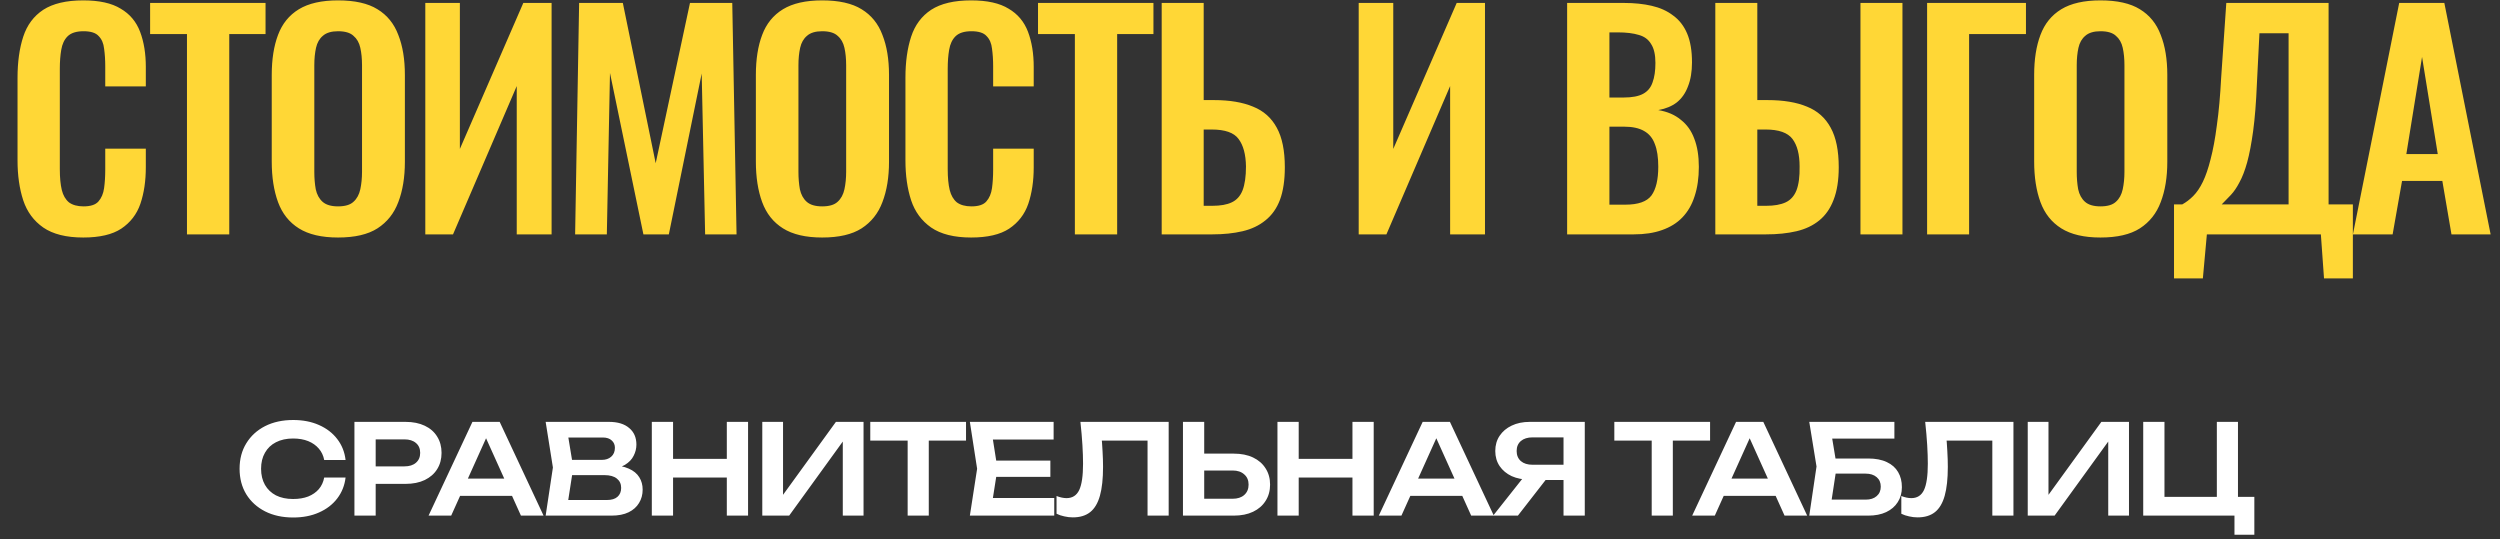
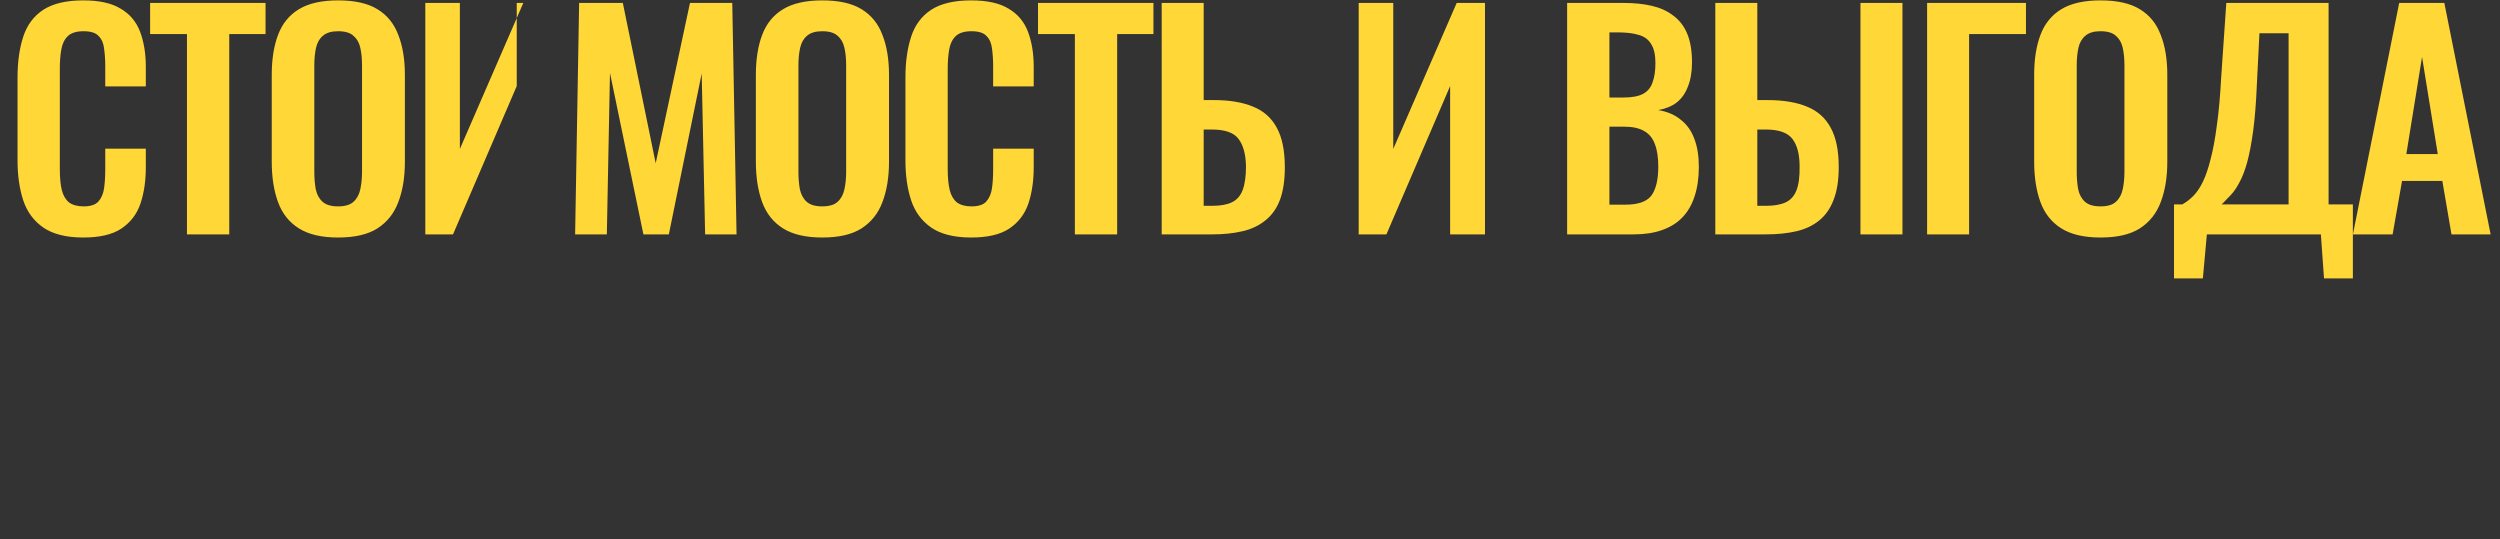
<svg xmlns="http://www.w3.org/2000/svg" width="320" height="69" viewBox="0 0 320 69" fill="none">
  <rect x="0" y="0" width="320" height="69" fill="#333333" stroke="none" />
-   <path d="M10.656 30.402C8.486 30.402 6.779 29.976 5.536 29.122C4.317 28.269 3.463 27.111 2.976 25.648C2.488 24.161 2.244 22.454 2.244 20.528V9.959C2.244 7.935 2.488 6.18 2.976 4.693C3.463 3.205 4.317 2.059 5.536 1.255C6.779 0.45 8.486 0.048 10.656 0.048C12.704 0.048 14.3 0.402 15.446 1.109C16.617 1.791 17.446 2.779 17.933 4.071C18.421 5.363 18.665 6.862 18.665 8.569V11.056H13.472V8.496C13.472 7.667 13.423 6.911 13.325 6.229C13.252 5.546 13.021 5.01 12.63 4.619C12.265 4.205 11.619 3.998 10.692 3.998C9.766 3.998 9.083 4.217 8.644 4.656C8.23 5.07 7.961 5.643 7.84 6.375C7.718 7.082 7.657 7.886 7.657 8.789V21.662C7.657 22.735 7.742 23.624 7.913 24.331C8.083 25.014 8.388 25.538 8.827 25.904C9.29 26.245 9.912 26.416 10.692 26.416C11.594 26.416 12.228 26.209 12.594 25.794C12.984 25.355 13.228 24.782 13.325 24.075C13.423 23.368 13.472 22.576 13.472 21.698V19.029H18.665V21.406C18.665 23.161 18.433 24.721 17.97 26.087C17.507 27.428 16.69 28.488 15.52 29.269C14.374 30.024 12.752 30.402 10.656 30.402ZM23.932 30V4.363H19.215V0.377H33.99V4.363H29.345V30H23.932ZM43.267 30.402C41.17 30.402 39.5 30.012 38.257 29.232C37.014 28.452 36.124 27.33 35.587 25.867C35.051 24.405 34.783 22.674 34.783 20.674V9.593C34.783 7.594 35.051 5.887 35.587 4.473C36.124 3.035 37.014 1.938 38.257 1.182C39.5 0.426 41.17 0.048 43.267 0.048C45.413 0.048 47.095 0.426 48.314 1.182C49.558 1.938 50.447 3.035 50.984 4.473C51.545 5.887 51.825 7.594 51.825 9.593V20.711C51.825 22.686 51.545 24.405 50.984 25.867C50.447 27.306 49.558 28.427 48.314 29.232C47.095 30.012 45.413 30.402 43.267 30.402ZM43.267 26.416C44.169 26.416 44.828 26.221 45.242 25.831C45.681 25.441 45.974 24.904 46.12 24.222C46.266 23.539 46.339 22.795 46.339 21.991V8.35C46.339 7.521 46.266 6.777 46.12 6.119C45.974 5.461 45.681 4.949 45.242 4.583C44.828 4.193 44.169 3.998 43.267 3.998C42.414 3.998 41.768 4.193 41.329 4.583C40.89 4.949 40.598 5.461 40.451 6.119C40.305 6.777 40.232 7.521 40.232 8.35V21.991C40.232 22.795 40.293 23.539 40.415 24.222C40.561 24.904 40.854 25.441 41.292 25.831C41.731 26.221 42.39 26.416 43.267 26.416ZM54.439 30V0.377H58.864V19.065L66.983 0.377H70.604V30H66.142V11.019L57.986 30H54.439ZM73.616 30L74.128 0.377H79.723L83.929 20.894L88.317 0.377H93.73L94.278 30H90.256L89.817 9.41L85.611 30H82.356L78.077 9.337L77.675 30H73.616ZM105.236 30.402C103.139 30.402 101.469 30.012 100.226 29.232C98.982 28.452 98.092 27.33 97.556 25.867C97.019 24.405 96.751 22.674 96.751 20.674V9.593C96.751 7.594 97.019 5.887 97.556 4.473C98.092 3.035 98.982 1.938 100.226 1.182C101.469 0.426 103.139 0.048 105.236 0.048C107.381 0.048 109.064 0.426 110.283 1.182C111.526 1.938 112.416 3.035 112.952 4.473C113.513 5.887 113.794 7.594 113.794 9.593V20.711C113.794 22.686 113.513 24.405 112.952 25.867C112.416 27.306 111.526 28.427 110.283 29.232C109.064 30.012 107.381 30.402 105.236 30.402ZM105.236 26.416C106.138 26.416 106.796 26.221 107.211 25.831C107.65 25.441 107.942 24.904 108.088 24.222C108.235 23.539 108.308 22.795 108.308 21.991V8.35C108.308 7.521 108.235 6.777 108.088 6.119C107.942 5.461 107.65 4.949 107.211 4.583C106.796 4.193 106.138 3.998 105.236 3.998C104.383 3.998 103.736 4.193 103.298 4.583C102.859 4.949 102.566 5.461 102.42 6.119C102.274 6.777 102.2 7.521 102.2 8.35V21.991C102.2 22.795 102.261 23.539 102.383 24.222C102.53 24.904 102.822 25.441 103.261 25.831C103.7 26.221 104.358 26.416 105.236 26.416ZM124.307 30.402C122.137 30.402 120.43 29.976 119.187 29.122C117.968 28.269 117.115 27.111 116.627 25.648C116.139 24.161 115.896 22.454 115.896 20.528V9.959C115.896 7.935 116.139 6.18 116.627 4.693C117.115 3.205 117.968 2.059 119.187 1.255C120.43 0.45 122.137 0.048 124.307 0.048C126.355 0.048 127.952 0.402 129.098 1.109C130.268 1.791 131.097 2.779 131.585 4.071C132.072 5.363 132.316 6.862 132.316 8.569V11.056H127.123V8.496C127.123 7.667 127.074 6.911 126.977 6.229C126.904 5.546 126.672 5.01 126.282 4.619C125.916 4.205 125.27 3.998 124.344 3.998C123.417 3.998 122.734 4.217 122.296 4.656C121.881 5.07 121.613 5.643 121.491 6.375C121.369 7.082 121.308 7.886 121.308 8.789V21.662C121.308 22.735 121.393 23.624 121.564 24.331C121.735 25.014 122.04 25.538 122.478 25.904C122.942 26.245 123.563 26.416 124.344 26.416C125.246 26.416 125.88 26.209 126.245 25.794C126.635 25.355 126.879 24.782 126.977 24.075C127.074 23.368 127.123 22.576 127.123 21.698V19.029H132.316V21.406C132.316 23.161 132.085 24.721 131.621 26.087C131.158 27.428 130.341 28.488 129.171 29.269C128.025 30.024 126.404 30.402 124.307 30.402ZM137.584 30V4.363H132.866V0.377H147.641V4.363H142.996V30H137.584ZM148.696 30V0.377H154.072V12.811H155.389C157.388 12.811 159.058 13.092 160.399 13.653C161.74 14.189 162.752 15.091 163.434 16.359C164.117 17.602 164.458 19.285 164.458 21.406C164.458 23.064 164.251 24.453 163.837 25.575C163.422 26.672 162.801 27.55 161.972 28.208C161.167 28.866 160.192 29.329 159.046 29.598C157.9 29.866 156.608 30 155.169 30H148.696ZM154.072 26.343H155.169C156.218 26.343 157.047 26.197 157.656 25.904C158.29 25.611 158.753 25.099 159.046 24.368C159.338 23.612 159.485 22.588 159.485 21.296C159.46 19.76 159.143 18.59 158.534 17.785C157.949 16.981 156.803 16.578 155.096 16.578H154.072V26.343ZM173.913 30V0.377H178.338V19.065L186.457 0.377H190.078V30H185.616V11.019L177.461 30H173.913ZM200.593 30V0.377H207.871C209.187 0.377 210.37 0.499 211.418 0.743C212.491 0.987 213.405 1.401 214.161 1.986C214.941 2.547 215.539 3.315 215.953 4.29C216.367 5.266 216.575 6.497 216.575 7.984C216.575 9.179 216.404 10.203 216.063 11.056C215.746 11.909 215.27 12.592 214.636 13.104C214.003 13.592 213.21 13.921 212.259 14.091C213.43 14.287 214.393 14.701 215.148 15.335C215.929 15.944 216.502 16.749 216.867 17.749C217.257 18.748 217.452 19.955 217.452 21.369C217.452 22.783 217.27 24.039 216.904 25.136C216.563 26.209 216.038 27.111 215.331 27.842C214.649 28.549 213.783 29.086 212.735 29.451C211.711 29.817 210.504 30 209.114 30H200.593ZM206.006 26.197H208.054C209.687 26.197 210.796 25.806 211.382 25.026C211.967 24.222 212.259 22.991 212.259 21.333C212.259 20.138 212.113 19.175 211.82 18.443C211.552 17.688 211.089 17.127 210.431 16.761C209.797 16.395 208.943 16.213 207.871 16.213H206.006V26.197ZM206.006 12.482H207.834C208.907 12.482 209.736 12.324 210.321 12.007C210.906 11.69 211.308 11.202 211.528 10.544C211.772 9.886 211.894 9.057 211.894 8.057C211.894 7.009 211.711 6.204 211.345 5.643C211.004 5.058 210.479 4.668 209.772 4.473C209.065 4.254 208.163 4.144 207.066 4.144H206.006V12.482ZM219.56 30V0.377H224.936V12.811H226.253C228.277 12.811 229.959 13.092 231.3 13.653C232.641 14.189 233.653 15.091 234.335 16.359C235.018 17.602 235.359 19.285 235.359 21.406C235.359 23.064 235.14 24.453 234.701 25.575C234.287 26.672 233.677 27.55 232.872 28.208C232.068 28.866 231.093 29.329 229.947 29.598C228.801 29.866 227.496 30 226.034 30H219.56ZM224.936 26.343H226.07C227.094 26.343 227.923 26.197 228.557 25.904C229.191 25.611 229.654 25.099 229.947 24.368C230.239 23.612 230.373 22.588 230.349 21.296C230.349 19.76 230.044 18.59 229.435 17.785C228.825 16.981 227.679 16.578 225.997 16.578H224.936V26.343ZM238.139 30V0.377H243.515V30H238.139ZM246.669 30V0.377H259.323V4.363H252.045V30H246.669ZM268.857 30.402C266.76 30.402 265.09 30.012 263.847 29.232C262.604 28.452 261.714 27.33 261.177 25.867C260.641 24.405 260.373 22.674 260.373 20.674V9.593C260.373 7.594 260.641 5.887 261.177 4.473C261.714 3.035 262.604 1.938 263.847 1.182C265.09 0.426 266.76 0.048 268.857 0.048C271.003 0.048 272.685 0.426 273.904 1.182C275.148 1.938 276.037 3.035 276.574 4.473C277.135 5.887 277.415 7.594 277.415 9.593V20.711C277.415 22.686 277.135 24.405 276.574 25.867C276.037 27.306 275.148 28.427 273.904 29.232C272.685 30.012 271.003 30.402 268.857 30.402ZM268.857 26.416C269.759 26.416 270.418 26.221 270.832 25.831C271.271 25.441 271.564 24.904 271.71 24.222C271.856 23.539 271.929 22.795 271.929 21.991V8.35C271.929 7.521 271.856 6.777 271.71 6.119C271.564 5.461 271.271 4.949 270.832 4.583C270.418 4.193 269.759 3.998 268.857 3.998C268.004 3.998 267.358 4.193 266.919 4.583C266.48 4.949 266.188 5.461 266.041 6.119C265.895 6.777 265.822 7.521 265.822 8.35V21.991C265.822 22.795 265.883 23.539 266.005 24.222C266.151 24.904 266.444 25.441 266.882 25.831C267.321 26.221 267.98 26.416 268.857 26.416ZM278.274 35.632V26.16H279.334C279.822 25.892 280.285 25.538 280.724 25.099C281.187 24.636 281.602 24.027 281.967 23.271C282.333 22.515 282.662 21.552 282.955 20.382C283.272 19.187 283.54 17.736 283.759 16.03C284.003 14.323 284.186 12.299 284.308 9.959L284.966 0.377H298.059V26.16H301.167V35.632H297.474L297.071 30H282.479L281.967 35.632H278.274ZM284.381 26.16H292.939V4.254H289.208L288.879 10.8C288.782 13.141 288.623 15.128 288.404 16.761C288.184 18.37 287.928 19.711 287.636 20.784C287.343 21.832 287.014 22.686 286.648 23.344C286.307 24.002 285.941 24.539 285.551 24.953C285.161 25.368 284.771 25.77 284.381 26.16ZM301.172 30L307.097 0.377H312.875L318.8 30H313.789L312.619 23.161H307.462L306.256 30H301.172ZM308.011 19.723H312.034L310.022 7.289L308.011 19.723Z" fill="#FFD736" />
-   <path d="M44.234 61.12C44.116 62.133 43.759 63.029 43.162 63.808C42.575 64.576 41.796 65.173 40.826 65.6C39.866 66.027 38.767 66.24 37.53 66.24C36.164 66.24 34.964 65.979 33.93 65.456C32.906 64.933 32.106 64.208 31.53 63.28C30.954 62.341 30.666 61.248 30.666 60C30.666 58.752 30.954 57.664 31.53 56.736C32.106 55.797 32.906 55.067 33.93 54.544C34.964 54.021 36.164 53.76 37.53 53.76C38.767 53.76 39.866 53.973 40.826 54.4C41.796 54.827 42.575 55.424 43.162 56.192C43.759 56.96 44.116 57.856 44.234 58.88H41.498C41.391 58.315 41.162 57.829 40.81 57.424C40.458 57.008 40.004 56.688 39.45 56.464C38.895 56.24 38.25 56.128 37.514 56.128C36.671 56.128 35.94 56.288 35.322 56.608C34.714 56.917 34.244 57.365 33.914 57.952C33.583 58.528 33.418 59.211 33.418 60C33.418 60.789 33.583 61.477 33.914 62.064C34.244 62.64 34.714 63.088 35.322 63.408C35.94 63.717 36.671 63.872 37.514 63.872C38.25 63.872 38.895 63.765 39.45 63.552C40.004 63.328 40.458 63.013 40.81 62.608C41.162 62.192 41.391 61.696 41.498 61.12H44.234ZM51.911 54C52.861 54 53.682 54.165 54.375 54.496C55.069 54.827 55.597 55.291 55.959 55.888C56.333 56.485 56.519 57.179 56.519 57.968C56.519 58.757 56.333 59.451 55.959 60.048C55.597 60.635 55.069 61.099 54.375 61.44C53.682 61.771 52.861 61.936 51.911 61.936H46.615V59.696H51.767C52.397 59.696 52.887 59.541 53.239 59.232C53.602 58.923 53.783 58.501 53.783 57.968C53.783 57.424 53.602 57.003 53.239 56.704C52.887 56.395 52.397 56.24 51.767 56.24H46.855L48.087 54.944V66H45.367V54H51.911ZM57.992 63.472V61.264H66.312V63.472H57.992ZM63.96 54L69.576 66H66.68L61.768 55.104H62.664L57.752 66H54.856L60.472 54H63.96ZM77.924 60.08L78.18 59.536C79.108 59.557 79.876 59.707 80.484 59.984C81.092 60.251 81.54 60.619 81.828 61.088C82.116 61.547 82.26 62.075 82.26 62.672C82.26 63.312 82.105 63.883 81.796 64.384C81.497 64.885 81.055 65.28 80.468 65.568C79.881 65.856 79.145 66 78.26 66H69.844L70.772 59.84L69.844 54H77.956C79.065 54 79.924 54.261 80.532 54.784C81.151 55.296 81.46 56.005 81.46 56.912C81.46 57.403 81.343 57.877 81.108 58.336C80.884 58.795 80.511 59.184 79.988 59.504C79.476 59.813 78.788 60.005 77.924 60.08ZM72.532 65.312L71.492 64H77.7C78.276 64 78.719 63.867 79.028 63.6C79.348 63.323 79.508 62.939 79.508 62.448C79.508 61.947 79.327 61.552 78.964 61.264C78.601 60.965 78.068 60.816 77.364 60.816H72.308V58.864H77.044C77.524 58.864 77.919 58.731 78.228 58.464C78.548 58.187 78.708 57.803 78.708 57.312C78.708 56.939 78.575 56.629 78.308 56.384C78.041 56.128 77.657 56 77.156 56H71.492L72.532 54.688L73.38 59.84L72.532 65.312ZM83.432 54H86.152V66H83.432V54ZM93.032 54H95.752V66H93.032V54ZM84.92 58.736H94.232V61.12H84.92V58.736ZM97.573 66V54H100.229V64.624L99.413 64.464L106.997 54H110.533V66H107.877V55.232L108.693 55.392L101.013 66H97.573ZM116.179 55.216H118.883V66H116.179V55.216ZM111.395 54H123.651V56.4H111.395V54ZM134.447 58.96V61.04H125.855V58.96H134.447ZM127.679 60L126.879 65.088L125.695 63.744H134.943V66H124.143L125.071 60L124.143 54H134.863V56.256H125.695L126.879 54.912L127.679 60ZM138.294 54H149.59V66H146.886V55.168L148.102 56.4H139.798L140.95 55.504C141.035 56.283 141.094 57.029 141.126 57.744C141.169 58.459 141.19 59.131 141.19 59.76C141.19 61.275 141.057 62.507 140.79 63.456C140.523 64.405 140.107 65.104 139.542 65.552C138.977 66 138.235 66.224 137.318 66.224C136.955 66.224 136.593 66.181 136.23 66.096C135.867 66.021 135.537 65.909 135.238 65.76V63.488C135.697 63.669 136.123 63.76 136.518 63.76C137.265 63.76 137.803 63.419 138.134 62.736C138.465 62.043 138.63 60.917 138.63 59.36C138.63 58.656 138.603 57.856 138.55 56.96C138.497 56.064 138.411 55.077 138.294 54ZM151.419 66V54H154.139V65.056L152.907 63.84H157.771C158.401 63.84 158.897 63.68 159.259 63.36C159.633 63.029 159.819 62.587 159.819 62.032C159.819 61.477 159.633 61.04 159.259 60.72C158.897 60.389 158.401 60.224 157.771 60.224H152.667V58.064H157.915C158.875 58.064 159.702 58.229 160.395 58.56C161.089 58.891 161.622 59.355 161.995 59.952C162.379 60.549 162.571 61.243 162.571 62.032C162.571 62.821 162.379 63.515 161.995 64.112C161.622 64.709 161.089 65.173 160.395 65.504C159.702 65.835 158.875 66 157.915 66H151.419ZM163.514 54H166.234V66H163.514V54ZM173.114 54H175.834V66H173.114V54ZM165.002 58.736H174.314V61.12H165.002V58.736ZM179.623 63.472V61.264H187.943V63.472H179.623ZM185.591 54L191.207 66H188.311L183.399 55.104H184.295L179.383 66H176.487L182.103 54H185.591ZM200.979 59.488V61.44H195.827L195.811 61.392C194.925 61.392 194.152 61.243 193.491 60.944C192.84 60.635 192.328 60.208 191.955 59.664C191.581 59.109 191.395 58.464 191.395 57.728C191.395 56.981 191.581 56.331 191.955 55.776C192.328 55.221 192.84 54.789 193.491 54.48C194.152 54.16 194.925 54 195.811 54H202.851V66H200.131V54.752L201.347 55.984H196.163C195.533 55.984 195.037 56.139 194.675 56.448C194.312 56.757 194.131 57.184 194.131 57.728C194.131 58.272 194.312 58.704 194.675 59.024C195.037 59.333 195.533 59.488 196.163 59.488H200.979ZM198.659 60.384L194.291 66H191.123L195.571 60.384H198.659ZM211.418 55.216H214.122V66H211.418V55.216ZM206.634 54H218.89V56.4H206.634V54ZM219.735 63.472V61.264H228.055V63.472H219.735ZM225.703 54L231.319 66H228.423L223.511 55.104H224.407L219.495 66H216.599L222.215 54H225.703ZM233.682 58.688H239.122C240.082 58.688 240.882 58.843 241.522 59.152C242.162 59.451 242.642 59.877 242.962 60.432C243.282 60.976 243.442 61.616 243.442 62.352C243.442 63.088 243.266 63.728 242.914 64.272C242.573 64.816 242.077 65.243 241.426 65.552C240.786 65.851 240.018 66 239.122 66H231.586L232.514 59.712L231.586 54H242.482V56.144H233.266L234.306 54.832L235.106 59.664L234.258 65.232L233.218 63.952H238.818C239.405 63.952 239.869 63.803 240.21 63.504C240.562 63.205 240.738 62.8 240.738 62.288C240.738 61.776 240.562 61.371 240.21 61.072C239.858 60.773 239.389 60.624 238.802 60.624H233.682V58.688ZM246.425 54H257.721V66H255.017V55.168L256.233 56.4H247.929L249.081 55.504C249.166 56.283 249.225 57.029 249.257 57.744C249.299 58.459 249.321 59.131 249.321 59.76C249.321 61.275 249.187 62.507 248.921 63.456C248.654 64.405 248.238 65.104 247.673 65.552C247.107 66 246.366 66.224 245.449 66.224C245.086 66.224 244.723 66.181 244.361 66.096C243.998 66.021 243.667 65.909 243.369 65.76V63.488C243.827 63.669 244.254 63.76 244.649 63.76C245.395 63.76 245.934 63.419 246.265 62.736C246.595 62.043 246.761 60.917 246.761 59.36C246.761 58.656 246.734 57.856 246.681 56.96C246.627 56.064 246.542 55.077 246.425 54ZM259.55 66V54H262.206V64.624L261.39 64.464L268.974 54H272.51V66H269.854V55.232L270.67 55.392L262.99 66H259.55ZM286.46 54V64.464L285.548 63.6H288.556V68.448H286.012V65.536L286.956 66H274.332V54H277.052V64.464L276.188 63.6H284.668L283.756 64.464V54H286.46Z" fill="white" />
+   <path d="M10.656 30.402C8.486 30.402 6.779 29.976 5.536 29.122C4.317 28.269 3.463 27.111 2.976 25.648C2.488 24.161 2.244 22.454 2.244 20.528V9.959C2.244 7.935 2.488 6.18 2.976 4.693C3.463 3.205 4.317 2.059 5.536 1.255C6.779 0.45 8.486 0.048 10.656 0.048C12.704 0.048 14.3 0.402 15.446 1.109C16.617 1.791 17.446 2.779 17.933 4.071C18.421 5.363 18.665 6.862 18.665 8.569V11.056H13.472V8.496C13.472 7.667 13.423 6.911 13.325 6.229C13.252 5.546 13.021 5.01 12.63 4.619C12.265 4.205 11.619 3.998 10.692 3.998C9.766 3.998 9.083 4.217 8.644 4.656C8.23 5.07 7.961 5.643 7.84 6.375C7.718 7.082 7.657 7.886 7.657 8.789V21.662C7.657 22.735 7.742 23.624 7.913 24.331C8.083 25.014 8.388 25.538 8.827 25.904C9.29 26.245 9.912 26.416 10.692 26.416C11.594 26.416 12.228 26.209 12.594 25.794C12.984 25.355 13.228 24.782 13.325 24.075C13.423 23.368 13.472 22.576 13.472 21.698V19.029H18.665V21.406C18.665 23.161 18.433 24.721 17.97 26.087C17.507 27.428 16.69 28.488 15.52 29.269C14.374 30.024 12.752 30.402 10.656 30.402ZM23.932 30V4.363H19.215V0.377H33.99V4.363H29.345V30H23.932ZM43.267 30.402C41.17 30.402 39.5 30.012 38.257 29.232C37.014 28.452 36.124 27.33 35.587 25.867C35.051 24.405 34.783 22.674 34.783 20.674V9.593C34.783 7.594 35.051 5.887 35.587 4.473C36.124 3.035 37.014 1.938 38.257 1.182C39.5 0.426 41.17 0.048 43.267 0.048C45.413 0.048 47.095 0.426 48.314 1.182C49.558 1.938 50.447 3.035 50.984 4.473C51.545 5.887 51.825 7.594 51.825 9.593V20.711C51.825 22.686 51.545 24.405 50.984 25.867C50.447 27.306 49.558 28.427 48.314 29.232C47.095 30.012 45.413 30.402 43.267 30.402ZM43.267 26.416C44.169 26.416 44.828 26.221 45.242 25.831C45.681 25.441 45.974 24.904 46.12 24.222C46.266 23.539 46.339 22.795 46.339 21.991V8.35C46.339 7.521 46.266 6.777 46.12 6.119C45.974 5.461 45.681 4.949 45.242 4.583C44.828 4.193 44.169 3.998 43.267 3.998C42.414 3.998 41.768 4.193 41.329 4.583C40.89 4.949 40.598 5.461 40.451 6.119C40.305 6.777 40.232 7.521 40.232 8.35V21.991C40.232 22.795 40.293 23.539 40.415 24.222C40.561 24.904 40.854 25.441 41.292 25.831C41.731 26.221 42.39 26.416 43.267 26.416ZM54.439 30V0.377H58.864V19.065L66.983 0.377H70.604H66.142V11.019L57.986 30H54.439ZM73.616 30L74.128 0.377H79.723L83.929 20.894L88.317 0.377H93.73L94.278 30H90.256L89.817 9.41L85.611 30H82.356L78.077 9.337L77.675 30H73.616ZM105.236 30.402C103.139 30.402 101.469 30.012 100.226 29.232C98.982 28.452 98.092 27.33 97.556 25.867C97.019 24.405 96.751 22.674 96.751 20.674V9.593C96.751 7.594 97.019 5.887 97.556 4.473C98.092 3.035 98.982 1.938 100.226 1.182C101.469 0.426 103.139 0.048 105.236 0.048C107.381 0.048 109.064 0.426 110.283 1.182C111.526 1.938 112.416 3.035 112.952 4.473C113.513 5.887 113.794 7.594 113.794 9.593V20.711C113.794 22.686 113.513 24.405 112.952 25.867C112.416 27.306 111.526 28.427 110.283 29.232C109.064 30.012 107.381 30.402 105.236 30.402ZM105.236 26.416C106.138 26.416 106.796 26.221 107.211 25.831C107.65 25.441 107.942 24.904 108.088 24.222C108.235 23.539 108.308 22.795 108.308 21.991V8.35C108.308 7.521 108.235 6.777 108.088 6.119C107.942 5.461 107.65 4.949 107.211 4.583C106.796 4.193 106.138 3.998 105.236 3.998C104.383 3.998 103.736 4.193 103.298 4.583C102.859 4.949 102.566 5.461 102.42 6.119C102.274 6.777 102.2 7.521 102.2 8.35V21.991C102.2 22.795 102.261 23.539 102.383 24.222C102.53 24.904 102.822 25.441 103.261 25.831C103.7 26.221 104.358 26.416 105.236 26.416ZM124.307 30.402C122.137 30.402 120.43 29.976 119.187 29.122C117.968 28.269 117.115 27.111 116.627 25.648C116.139 24.161 115.896 22.454 115.896 20.528V9.959C115.896 7.935 116.139 6.18 116.627 4.693C117.115 3.205 117.968 2.059 119.187 1.255C120.43 0.45 122.137 0.048 124.307 0.048C126.355 0.048 127.952 0.402 129.098 1.109C130.268 1.791 131.097 2.779 131.585 4.071C132.072 5.363 132.316 6.862 132.316 8.569V11.056H127.123V8.496C127.123 7.667 127.074 6.911 126.977 6.229C126.904 5.546 126.672 5.01 126.282 4.619C125.916 4.205 125.27 3.998 124.344 3.998C123.417 3.998 122.734 4.217 122.296 4.656C121.881 5.07 121.613 5.643 121.491 6.375C121.369 7.082 121.308 7.886 121.308 8.789V21.662C121.308 22.735 121.393 23.624 121.564 24.331C121.735 25.014 122.04 25.538 122.478 25.904C122.942 26.245 123.563 26.416 124.344 26.416C125.246 26.416 125.88 26.209 126.245 25.794C126.635 25.355 126.879 24.782 126.977 24.075C127.074 23.368 127.123 22.576 127.123 21.698V19.029H132.316V21.406C132.316 23.161 132.085 24.721 131.621 26.087C131.158 27.428 130.341 28.488 129.171 29.269C128.025 30.024 126.404 30.402 124.307 30.402ZM137.584 30V4.363H132.866V0.377H147.641V4.363H142.996V30H137.584ZM148.696 30V0.377H154.072V12.811H155.389C157.388 12.811 159.058 13.092 160.399 13.653C161.74 14.189 162.752 15.091 163.434 16.359C164.117 17.602 164.458 19.285 164.458 21.406C164.458 23.064 164.251 24.453 163.837 25.575C163.422 26.672 162.801 27.55 161.972 28.208C161.167 28.866 160.192 29.329 159.046 29.598C157.9 29.866 156.608 30 155.169 30H148.696ZM154.072 26.343H155.169C156.218 26.343 157.047 26.197 157.656 25.904C158.29 25.611 158.753 25.099 159.046 24.368C159.338 23.612 159.485 22.588 159.485 21.296C159.46 19.76 159.143 18.59 158.534 17.785C157.949 16.981 156.803 16.578 155.096 16.578H154.072V26.343ZM173.913 30V0.377H178.338V19.065L186.457 0.377H190.078V30H185.616V11.019L177.461 30H173.913ZM200.593 30V0.377H207.871C209.187 0.377 210.37 0.499 211.418 0.743C212.491 0.987 213.405 1.401 214.161 1.986C214.941 2.547 215.539 3.315 215.953 4.29C216.367 5.266 216.575 6.497 216.575 7.984C216.575 9.179 216.404 10.203 216.063 11.056C215.746 11.909 215.27 12.592 214.636 13.104C214.003 13.592 213.21 13.921 212.259 14.091C213.43 14.287 214.393 14.701 215.148 15.335C215.929 15.944 216.502 16.749 216.867 17.749C217.257 18.748 217.452 19.955 217.452 21.369C217.452 22.783 217.27 24.039 216.904 25.136C216.563 26.209 216.038 27.111 215.331 27.842C214.649 28.549 213.783 29.086 212.735 29.451C211.711 29.817 210.504 30 209.114 30H200.593ZM206.006 26.197H208.054C209.687 26.197 210.796 25.806 211.382 25.026C211.967 24.222 212.259 22.991 212.259 21.333C212.259 20.138 212.113 19.175 211.82 18.443C211.552 17.688 211.089 17.127 210.431 16.761C209.797 16.395 208.943 16.213 207.871 16.213H206.006V26.197ZM206.006 12.482H207.834C208.907 12.482 209.736 12.324 210.321 12.007C210.906 11.69 211.308 11.202 211.528 10.544C211.772 9.886 211.894 9.057 211.894 8.057C211.894 7.009 211.711 6.204 211.345 5.643C211.004 5.058 210.479 4.668 209.772 4.473C209.065 4.254 208.163 4.144 207.066 4.144H206.006V12.482ZM219.56 30V0.377H224.936V12.811H226.253C228.277 12.811 229.959 13.092 231.3 13.653C232.641 14.189 233.653 15.091 234.335 16.359C235.018 17.602 235.359 19.285 235.359 21.406C235.359 23.064 235.14 24.453 234.701 25.575C234.287 26.672 233.677 27.55 232.872 28.208C232.068 28.866 231.093 29.329 229.947 29.598C228.801 29.866 227.496 30 226.034 30H219.56ZM224.936 26.343H226.07C227.094 26.343 227.923 26.197 228.557 25.904C229.191 25.611 229.654 25.099 229.947 24.368C230.239 23.612 230.373 22.588 230.349 21.296C230.349 19.76 230.044 18.59 229.435 17.785C228.825 16.981 227.679 16.578 225.997 16.578H224.936V26.343ZM238.139 30V0.377H243.515V30H238.139ZM246.669 30V0.377H259.323V4.363H252.045V30H246.669ZM268.857 30.402C266.76 30.402 265.09 30.012 263.847 29.232C262.604 28.452 261.714 27.33 261.177 25.867C260.641 24.405 260.373 22.674 260.373 20.674V9.593C260.373 7.594 260.641 5.887 261.177 4.473C261.714 3.035 262.604 1.938 263.847 1.182C265.09 0.426 266.76 0.048 268.857 0.048C271.003 0.048 272.685 0.426 273.904 1.182C275.148 1.938 276.037 3.035 276.574 4.473C277.135 5.887 277.415 7.594 277.415 9.593V20.711C277.415 22.686 277.135 24.405 276.574 25.867C276.037 27.306 275.148 28.427 273.904 29.232C272.685 30.012 271.003 30.402 268.857 30.402ZM268.857 26.416C269.759 26.416 270.418 26.221 270.832 25.831C271.271 25.441 271.564 24.904 271.71 24.222C271.856 23.539 271.929 22.795 271.929 21.991V8.35C271.929 7.521 271.856 6.777 271.71 6.119C271.564 5.461 271.271 4.949 270.832 4.583C270.418 4.193 269.759 3.998 268.857 3.998C268.004 3.998 267.358 4.193 266.919 4.583C266.48 4.949 266.188 5.461 266.041 6.119C265.895 6.777 265.822 7.521 265.822 8.35V21.991C265.822 22.795 265.883 23.539 266.005 24.222C266.151 24.904 266.444 25.441 266.882 25.831C267.321 26.221 267.98 26.416 268.857 26.416ZM278.274 35.632V26.16H279.334C279.822 25.892 280.285 25.538 280.724 25.099C281.187 24.636 281.602 24.027 281.967 23.271C282.333 22.515 282.662 21.552 282.955 20.382C283.272 19.187 283.54 17.736 283.759 16.03C284.003 14.323 284.186 12.299 284.308 9.959L284.966 0.377H298.059V26.16H301.167V35.632H297.474L297.071 30H282.479L281.967 35.632H278.274ZM284.381 26.16H292.939V4.254H289.208L288.879 10.8C288.782 13.141 288.623 15.128 288.404 16.761C288.184 18.37 287.928 19.711 287.636 20.784C287.343 21.832 287.014 22.686 286.648 23.344C286.307 24.002 285.941 24.539 285.551 24.953C285.161 25.368 284.771 25.77 284.381 26.16ZM301.172 30L307.097 0.377H312.875L318.8 30H313.789L312.619 23.161H307.462L306.256 30H301.172ZM308.011 19.723H312.034L310.022 7.289L308.011 19.723Z" fill="#FFD736" />
</svg>